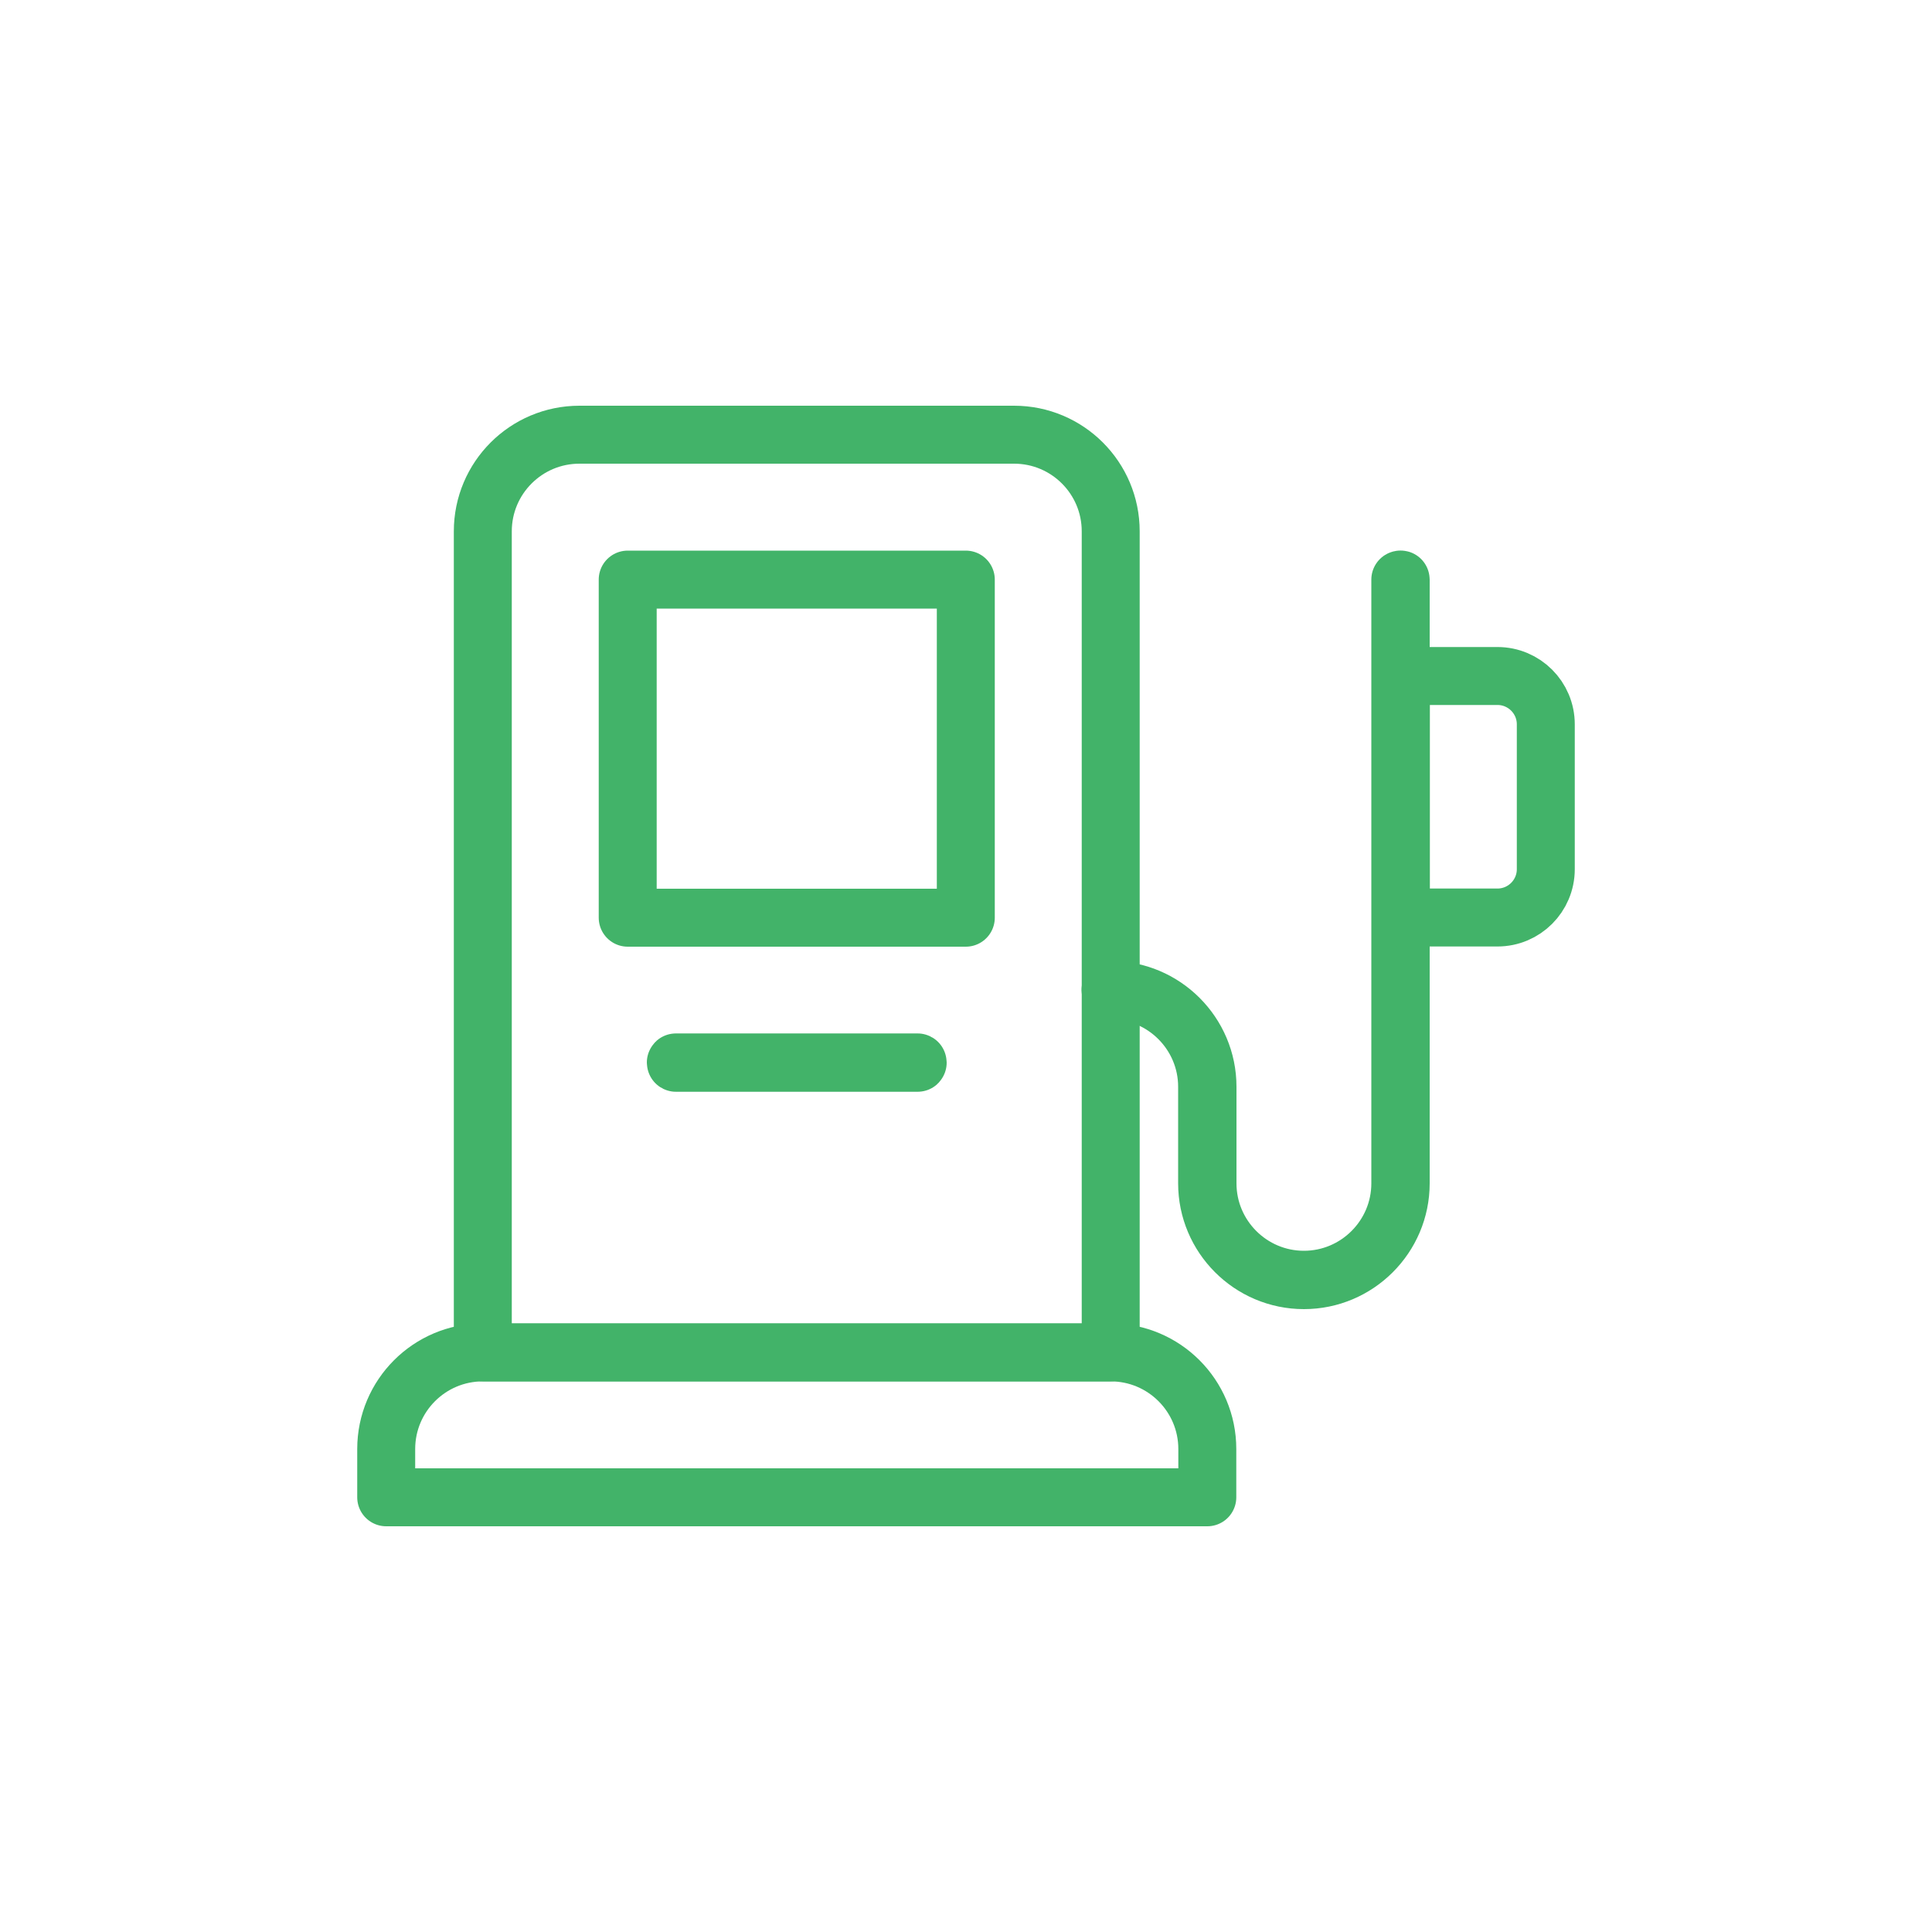
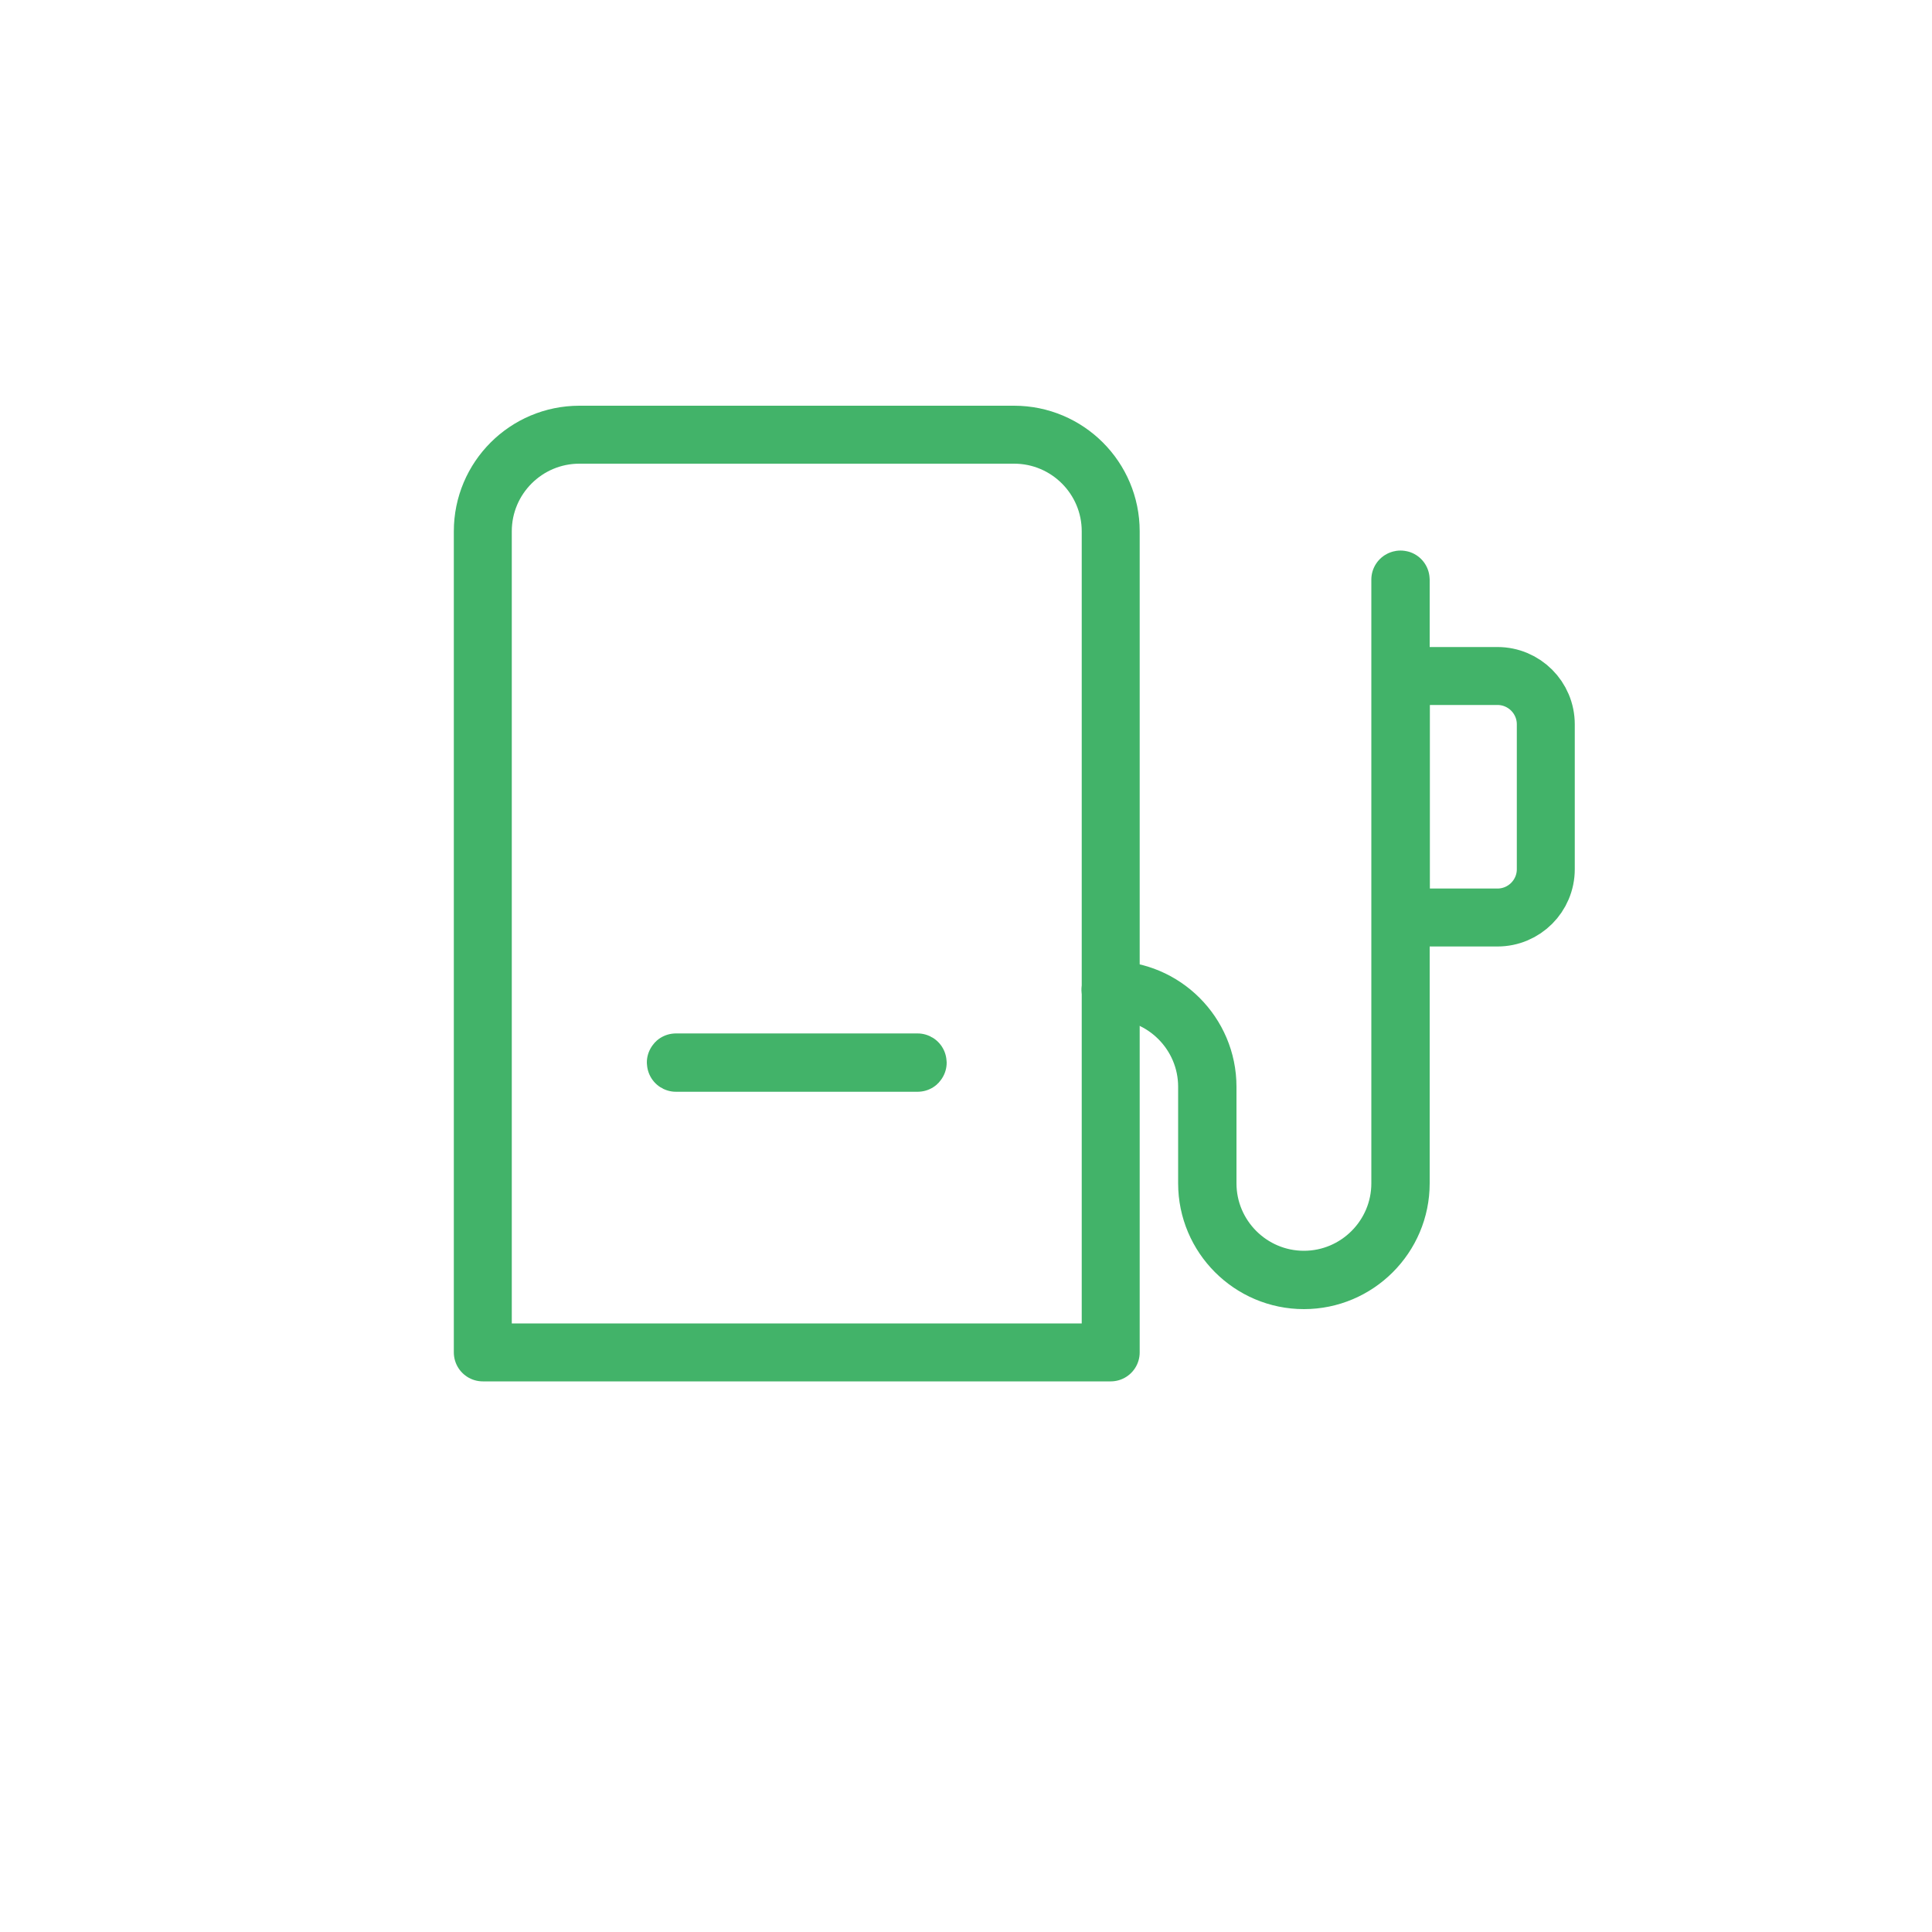
<svg xmlns="http://www.w3.org/2000/svg" id="a" width="100" height="100" viewBox="0 0 100 100">
  <defs>
    <style>.b{fill:none;stroke:#42b369;stroke-linejoin:round;stroke-width:3px;}</style>
  </defs>
-   <path class="b" d="M24.99,70H57.49c2.76,0,5,2.24,5,5v2.5H19.99v-2.5c0-2.76,2.24-5,5-5Z" />
  <path class="b" d="M29.99,22.5h22.5c2.76,0,5,2.24,5,5v42.5H24.99V27.5c0-2.76,2.24-5,5-5Z" />
-   <rect class="b" x="32.49" y="30" width="17.5" height="17.5" />
  <path class="b" d="M47.49,55.01h-12.5s-.01,0-.01-.01,0-.01,.01-.01h12.5s.01,0,.01,.01,0,.01-.01,.01Z" />
  <path class="b" d="M67.49,66.26c-2.76,0-5.01-2.25-5.01-5.01v-5c0-2.75-2.24-4.99-4.99-4.99,0,0-.01,0-.01-.01s0-.01,.01-.01c2.76,0,5.01,2.25,5.01,5.01v5c0,2.75,2.24,4.99,4.99,4.99s4.99-2.24,4.99-4.99V30s.02-.01,.02,0v31.25c0,2.76-2.25,5.01-5.01,5.01Z" />
  <path class="b" d="M72.51,34.99h5c1.38,0,2.5,1.12,2.5,2.5v7.5c0,1.38-1.12,2.5-2.5,2.5h-5v-12.5h0Z" />
</svg>